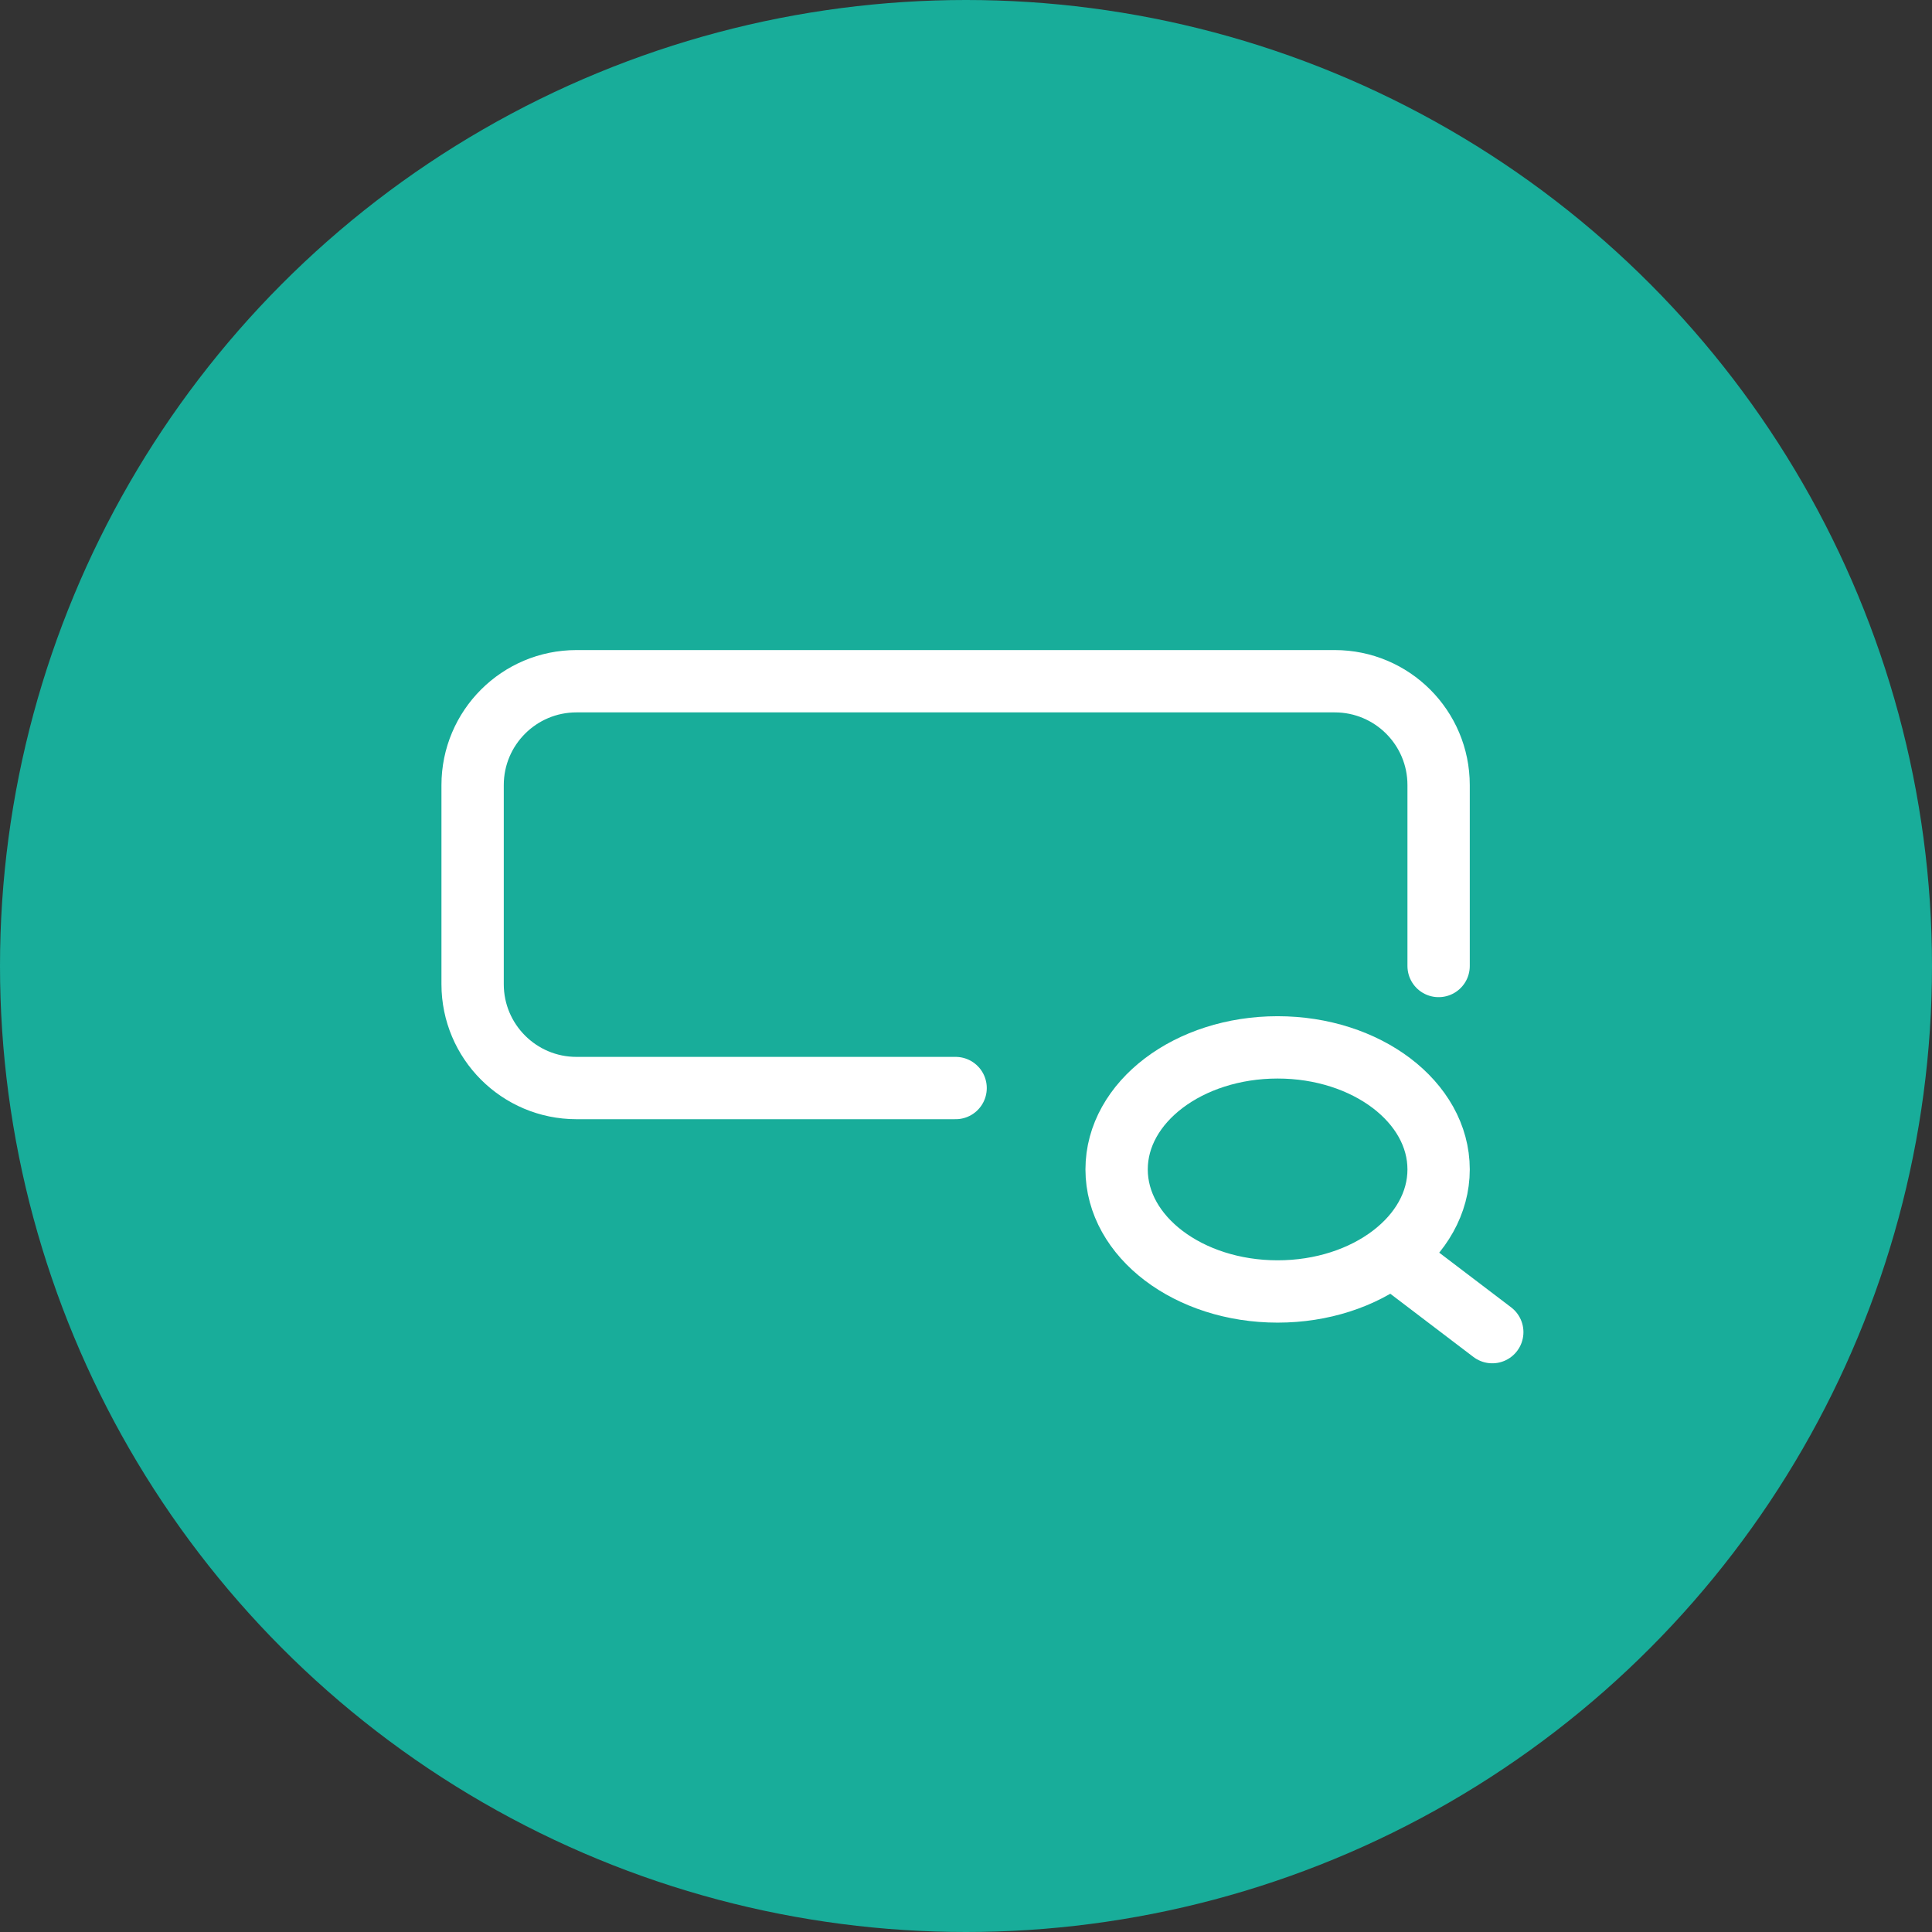
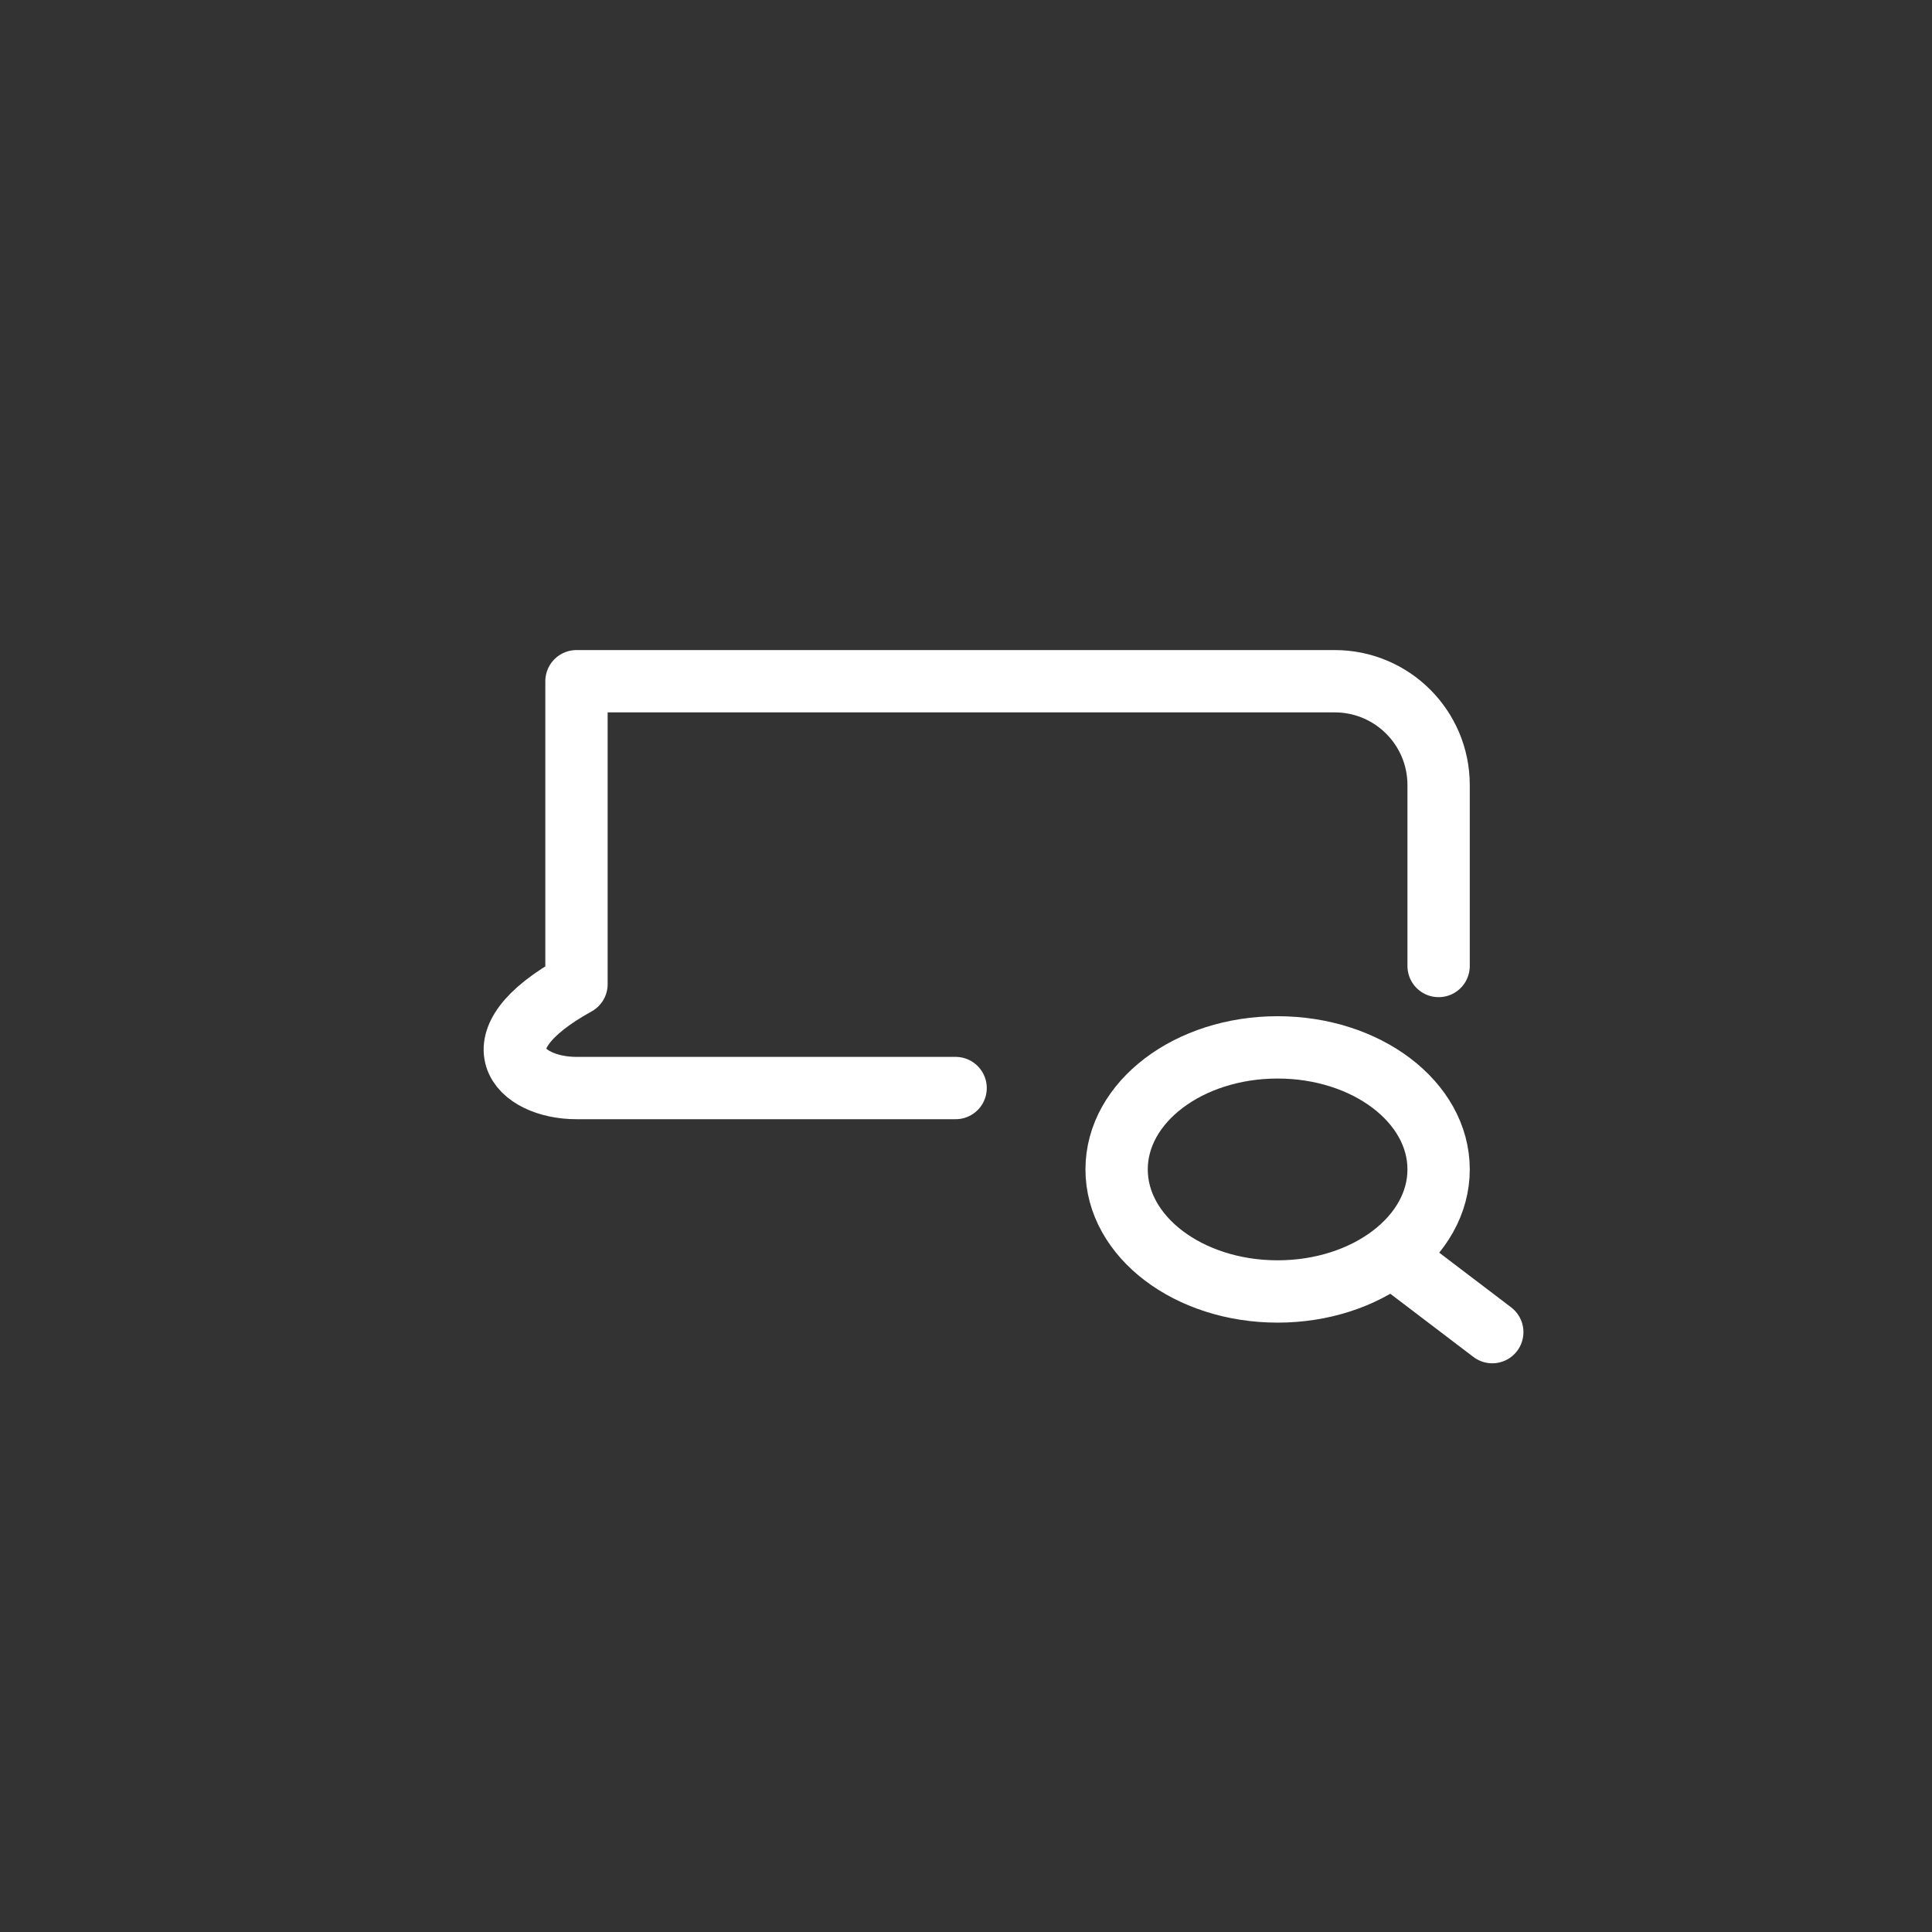
<svg xmlns="http://www.w3.org/2000/svg" width="93" height="93" viewBox="0 0 93 93" fill="none">
  <rect x="0" y="0" width="93" height="93" fill="#333333" stroke="none" />
-   <circle cx="46.5" cy="46.5" r="46.5" fill="#18AD9A" />
-   <path d="M69.25 46.5V37.792C69.25 35.03 67.011 32.792 64.25 32.792H27.75C24.989 32.792 22.75 35.03 22.75 37.792V47.375C22.75 50.136 24.989 52.375 27.75 52.375H46" stroke="white" stroke-width="3" stroke-linecap="round" stroke-linejoin="round" />
+   <path d="M69.25 46.5V37.792C69.25 35.03 67.011 32.792 64.25 32.792H27.75V47.375C22.75 50.136 24.989 52.375 27.75 52.375H46" stroke="white" stroke-width="3" stroke-linecap="round" stroke-linejoin="round" />
  <path d="M66.987 60.44C68.386 59.378 69.25 57.911 69.25 56.292C69.25 53.047 65.78 50.417 61.5 50.417C57.22 50.417 53.75 53.047 53.75 56.292C53.75 59.536 57.22 62.167 61.5 62.167C63.644 62.167 65.584 61.507 66.987 60.44ZM66.987 60.44L71.833 64.125" stroke="white" stroke-width="3" stroke-linecap="round" stroke-linejoin="round" />
</svg>